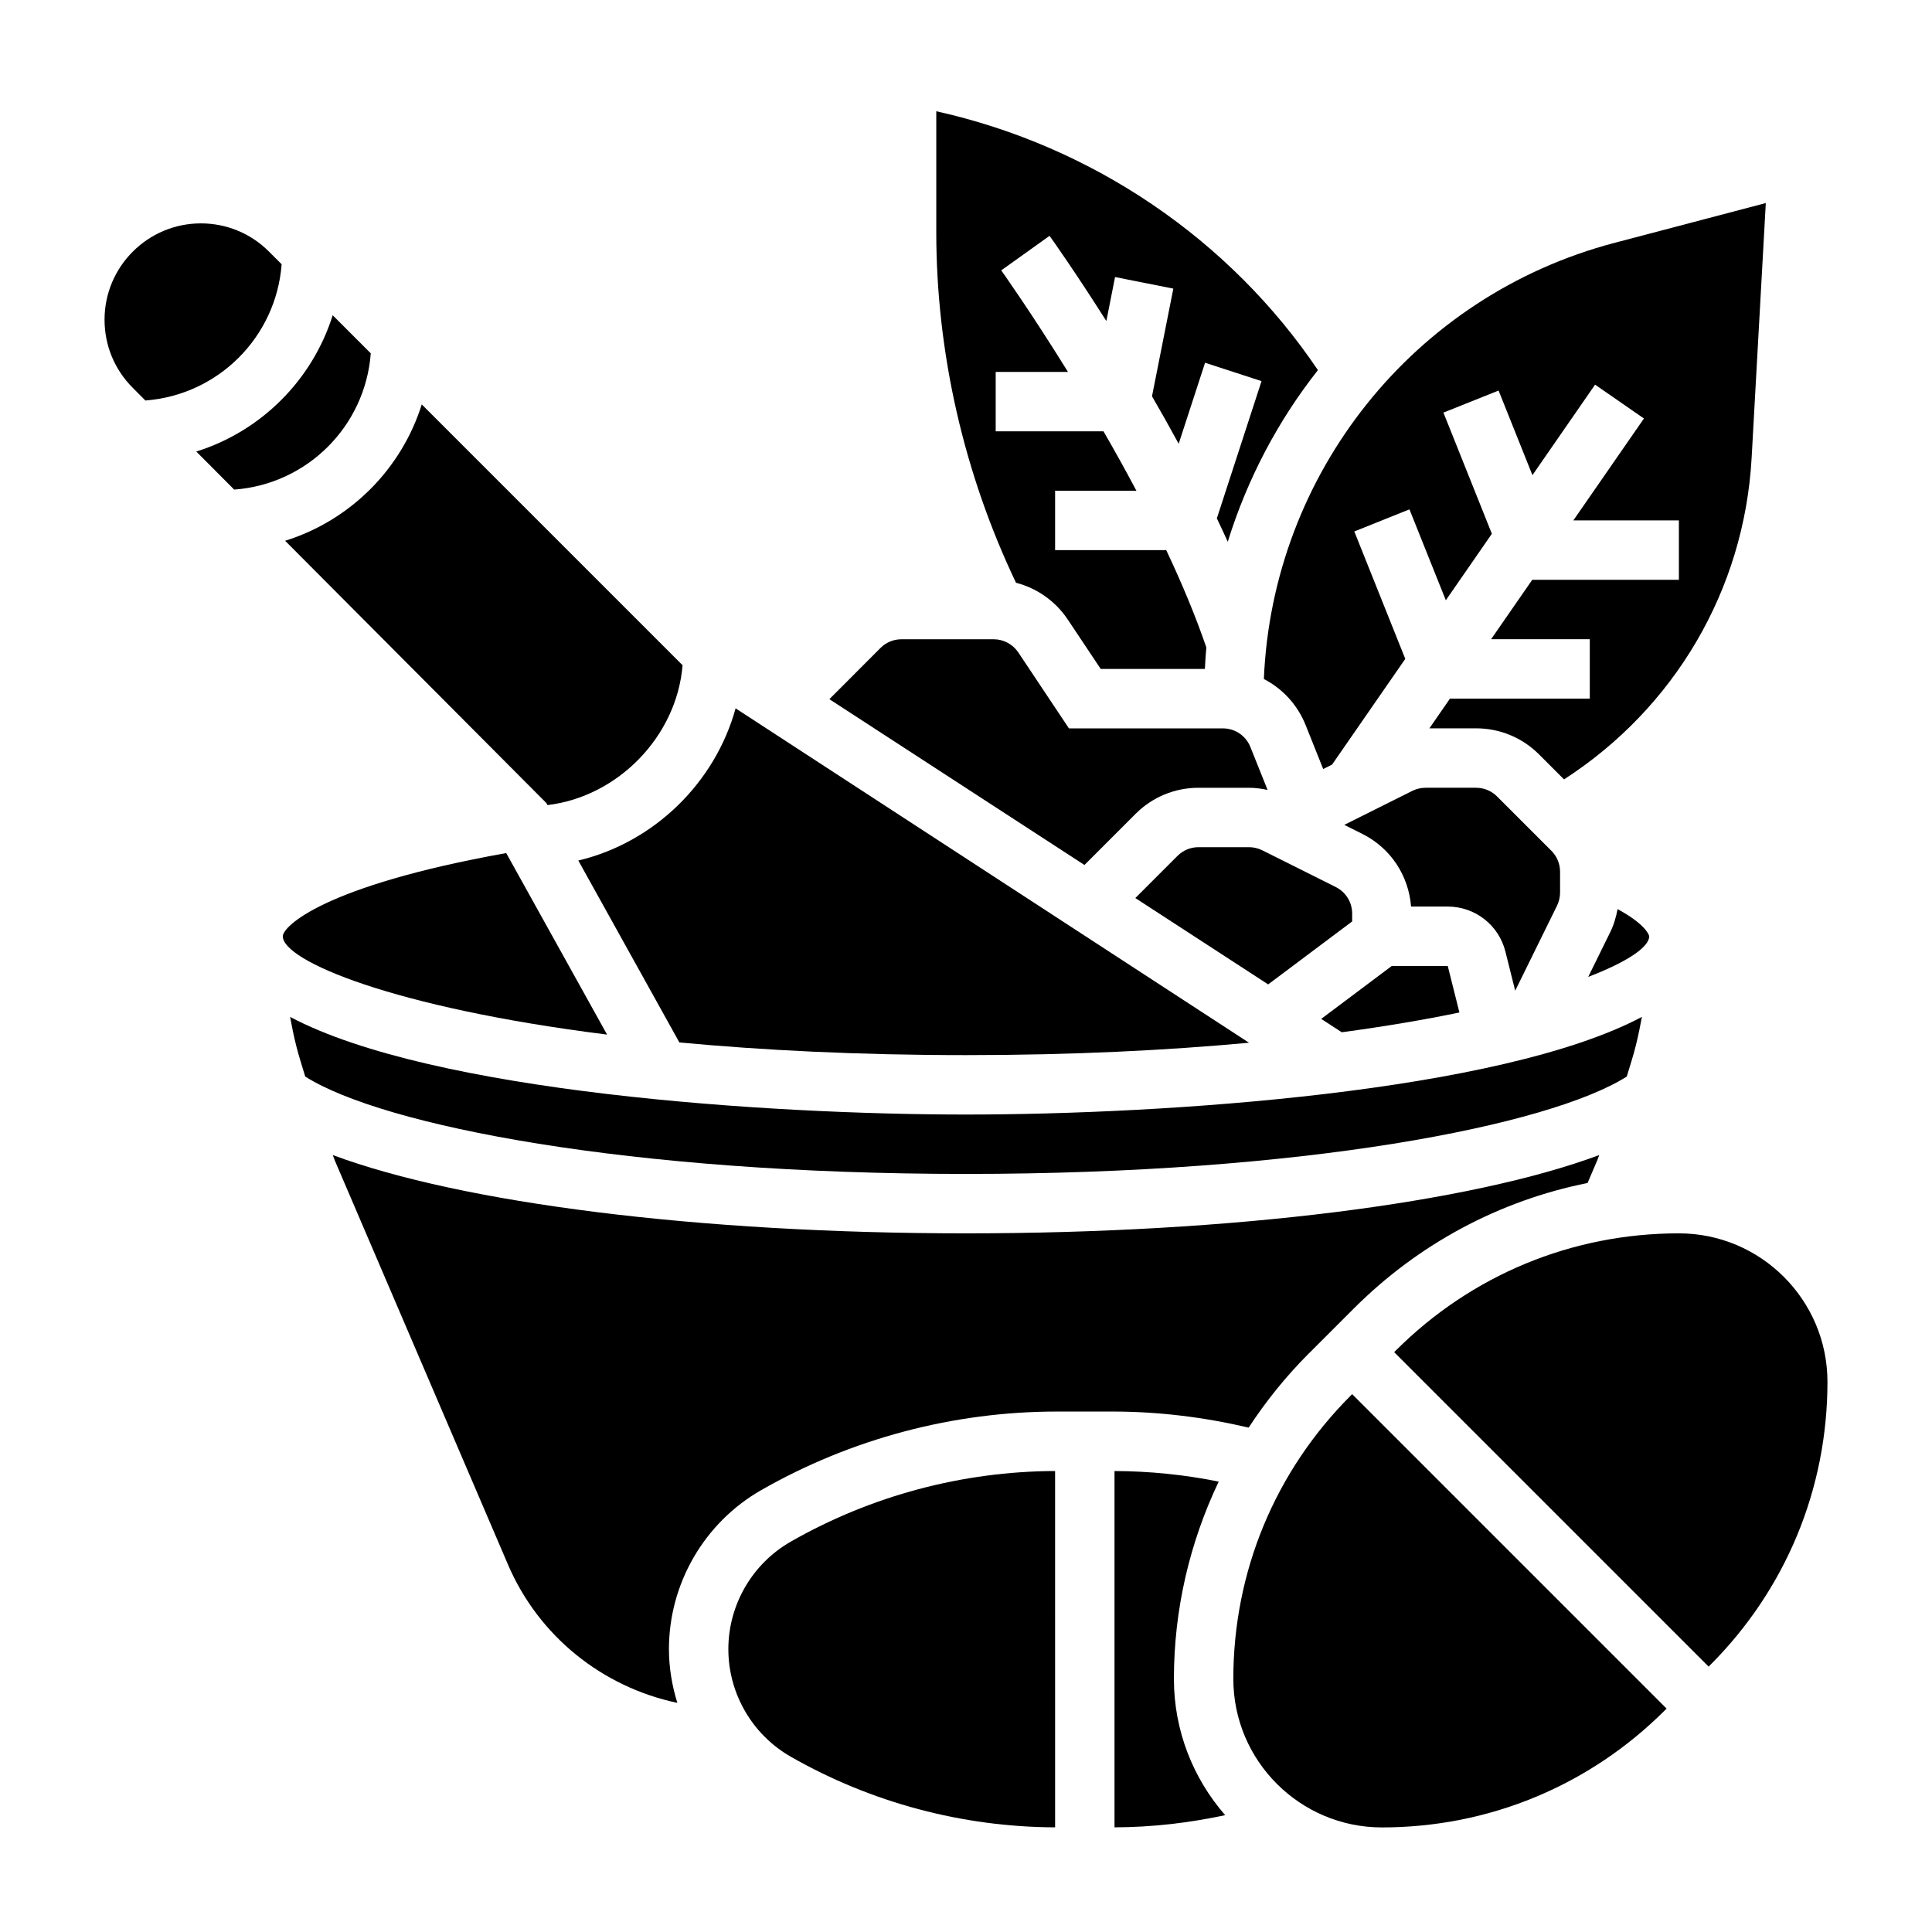
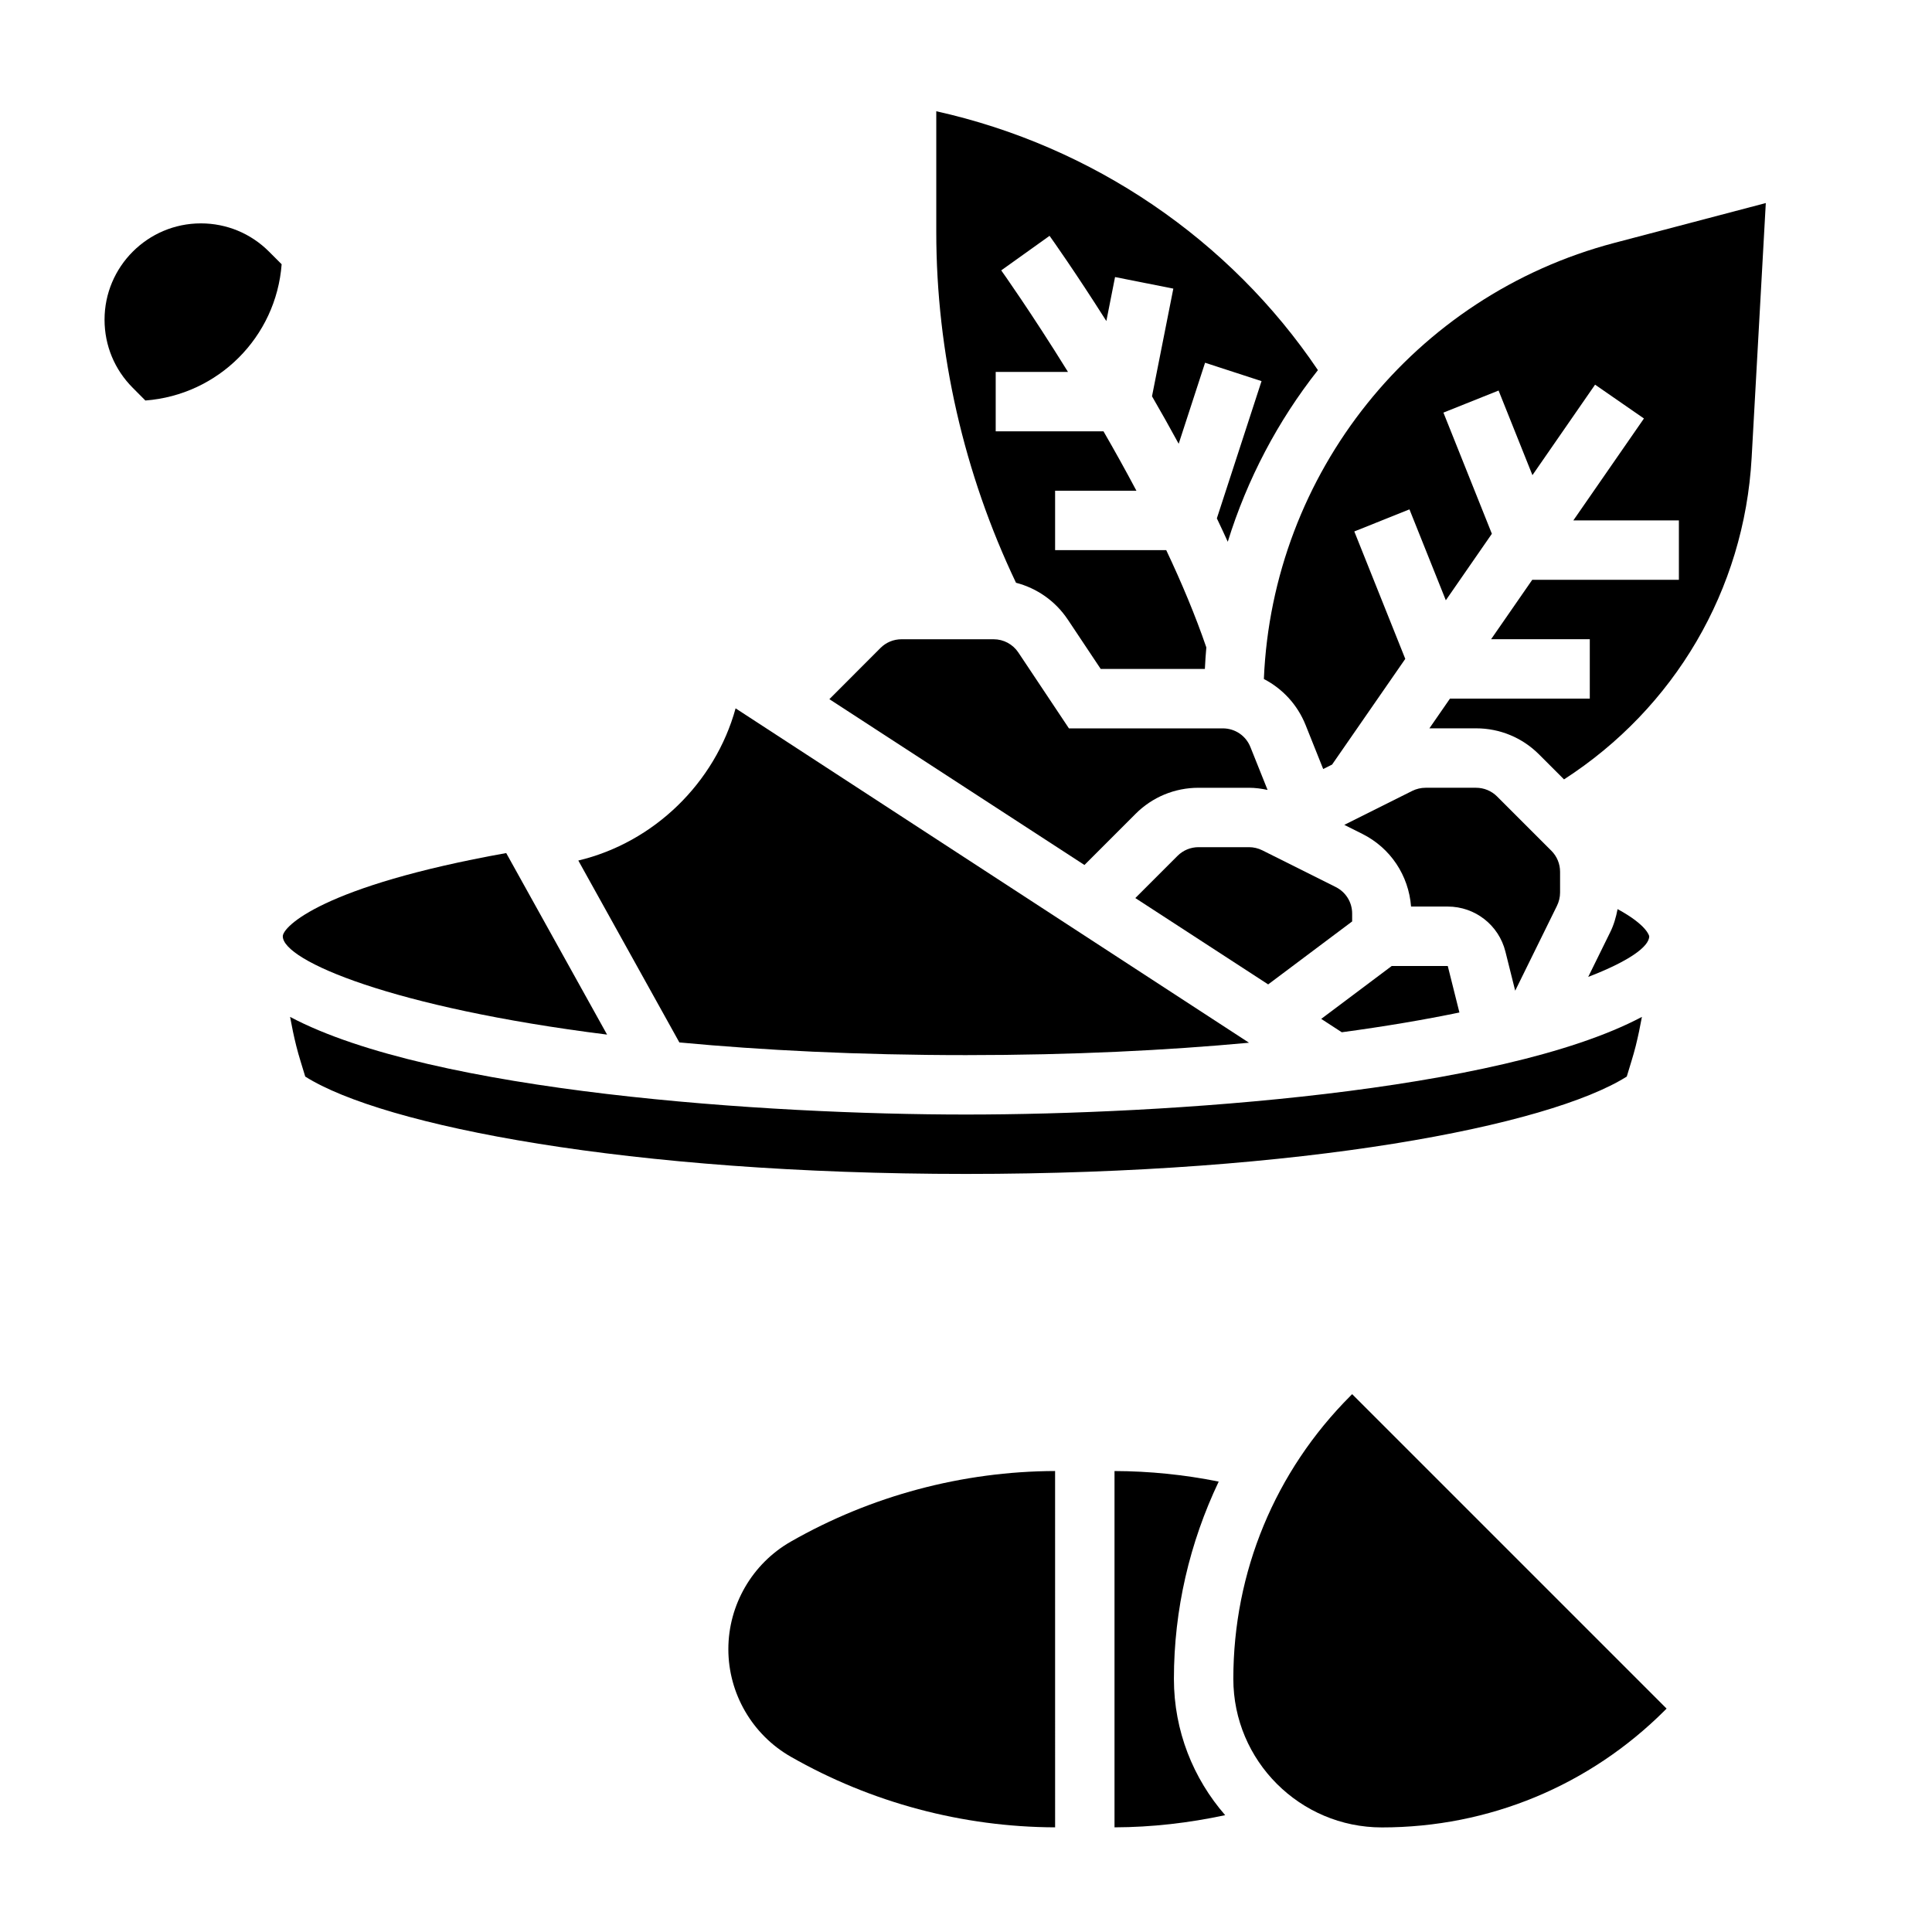
<svg xmlns="http://www.w3.org/2000/svg" fill="#000000" width="800px" height="800px" version="1.1" viewBox="144 144 512 512">
  <g>
    <path d="m426.97 308.18 8.73 13.098h27.605c0.109-1.906 0.203-3.816 0.387-5.707-2.891-8.43-6.543-17.145-10.629-25.781h-29.449v-15.742h21.547c-2.883-5.441-5.816-10.707-8.723-15.742l-28.566-0.004v-15.742h19.152c-9.84-15.879-17.516-26.672-17.688-26.906l12.809-9.156c0.637 0.891 6.809 9.574 15.051 22.586l2.305-11.66 15.445 3.062-5.652 28.535c2.348 4.039 4.707 8.258 7.07 12.586l6.992-21.477 14.965 4.871-11.84 36.367c0.984 2.062 1.945 4.125 2.891 6.203 5.156-16.609 13.266-32.016 23.891-45.484-23.297-34.566-59.641-59.379-101.14-68.605v32.016c0 32.008 7.344 64.039 21.129 92.938 5.551 1.441 10.449 4.848 13.715 9.746z" />
    <path d="m297.26 372.05 26.781 48.207c21.969 2.062 47.246 3.359 75.957 3.359 28.309 0 53.246-1.266 75.004-3.281l-136.06-88.617c-5.445 19.777-21.672 35.566-41.68 40.332z" />
    <path d="m444.93 359.69c4.453-4.465 10.391-6.922 16.703-6.922h13.375c1.652 0 3.297 0.227 4.914 0.574l-4.551-11.367c-1.199-3.008-4.07-4.949-7.309-4.949h-40.785l-13.406-20.113c-1.461-2.188-3.91-3.504-6.547-3.504h-24.41c-2.102 0-4.086 0.82-5.574 2.305l-13.547 13.574 67.598 43.941z" />
    <path d="m542.95 396.18 2.59 10.367 11.043-22.441c0.562-1.133 0.852-2.356 0.852-3.566v-5.504c0-2.102-0.82-4.086-2.305-5.574l-14.391-14.391c-1.488-1.484-3.473-2.305-5.574-2.305h-13.375c-1.211 0-2.441 0.293-3.527 0.828l-18.012 9.004 4.769 2.387c7.496 3.746 12.289 11.027 12.926 19.262h9.73c7.238 0.008 13.52 4.914 15.273 11.934z" />
    <path d="m530.76 412.32-3.086-12.324h-14.848l-18.688 14.02 5.449 3.543c11.625-1.566 22.008-3.34 31.172-5.238z" />
    <path d="m489.99 336.12 4.668 11.676 2.356-1.172 19.398-28.016-13.508-33.77 14.617-5.848 9.637 24.09 12.203-17.625-12.84-32.109 14.617-5.848 8.973 22.426 16.602-23.984 12.949 8.965-18.707 27.008h27.969v15.742h-38.863l-10.902 15.742 26.152 0.004v15.742h-37.055l-5.449 7.871h12.359c6.305 0 12.242 2.457 16.703 6.918l6.613 6.613c29.238-18.863 47.773-50.191 49.719-85.207l3.754-67.527-40.141 10.562c-53.121 13.98-90.605 61.086-92.875 115.57 4.91 2.547 8.887 6.777 11.051 12.176z" />
-     <path d="m219.56 287.31 69.234 69.504 0.301 0.543c18.688-2.234 34.273-18.238 35.793-37.07l-69.117-69.117c-5.391 17.188-19 30.781-36.211 36.141z" />
    <path d="m570.7 391.09-5.809 11.801c10.648-4.094 16.168-7.988 16.168-10.77 0-0.031-0.48-2.914-8.383-7.195-0.41 2.137-1.008 4.231-1.977 6.164z" />
    <path d="m497.98 379.07-19.461-9.73c-1.082-0.543-2.305-0.832-3.516-0.832h-13.375c-2.102 0-4.086 0.82-5.574 2.305l-11.18 11.18 35.203 22.883 22.258-16.688v-2.086c0-2.992-1.672-5.691-4.356-7.031z" />
    <path d="m337.02 581.05c0 11.746 6.336 22.664 16.539 28.496 21.309 12.18 45.516 18.633 70.055 18.719l-0.004-94.43c-24.535 0.086-48.75 6.543-70.055 18.719-10.199 5.832-16.535 16.75-16.535 28.496z" />
    <path d="m466.97 536.64c-9.094-1.836-18.344-2.769-27.613-2.801v94.426c9.895-0.031 19.695-1.164 29.324-3.227-8.434-9.688-13.582-22.297-13.582-36.113 0-18.41 4.188-36.141 11.871-52.285z" />
    <path d="m501.94 513.86c-20.051 20.059-31.094 46.711-31.094 75.066 0 21.703 17.656 39.359 39.359 39.359 28.355 0 55.008-11.043 75.066-31.094l0.395-0.395-83.332-83.332z" />
    <path d="m218.64 214.03-3.356-3.356c-4.824-4.824-11.234-7.477-18.051-7.477-14.074 0-25.527 11.453-25.527 25.527 0 6.816 2.652 13.227 7.477 18.051l3.344 3.363c19.312-1.473 34.641-16.801 36.113-36.109z" />
-     <path d="m588.93 470.85c-28.355 0-55.008 11.043-75.066 31.094l-0.395 0.395 83.336 83.332 0.395-0.395c20.047-20.059 31.094-46.711 31.094-75.066 0-21.703-17.66-39.359-39.363-39.359z" />
-     <path d="m490.81 502.73 11.926-11.926c17.207-17.207 38.66-28.621 61.984-33.297l2.519-5.887c0.211-0.496 0.371-1.023 0.582-1.52-34.133 12.719-96.895 20.75-167.82 20.75s-133.69-8.031-167.82-20.75c0.211 0.504 0.371 1.023 0.582 1.527l45.855 107c8.188 19.098 25.098 32.473 44.879 36.652-1.402-4.559-2.223-9.328-2.223-14.227 0-17.383 9.375-33.543 24.465-42.164 23.832-13.617 50.926-20.812 78.359-20.812h14.77c12.137 0 24.223 1.488 36.039 4.258 4.57-6.981 9.855-13.562 15.898-19.609z" />
    <path d="m575.11 429.3c0.797-2.691 1.684-5.352 2.363-8.062 0.637-2.566 1.18-5.148 1.652-7.754-37.605 19.957-126.49 25.879-179.13 25.879s-141.52-5.918-179.12-25.875c0.473 2.598 1.008 5.188 1.652 7.754 0.676 2.707 1.566 5.375 2.363 8.062 20.672 13.051 85.789 25.801 175.11 25.801s154.43-12.75 175.11-25.805z" />
-     <path d="m242.26 237.64-10.094-10.094c-5.391 17.168-18.973 30.742-36.148 36.117l10.043 10.086c19.355-1.426 34.727-16.773 36.199-36.109z" />
    <path d="m278.15 370.07c-48.879 8.762-59.207 19.555-59.207 22.055 0 6.465 29.055 18.902 85.938 26.055z" />
  </g>
</svg>